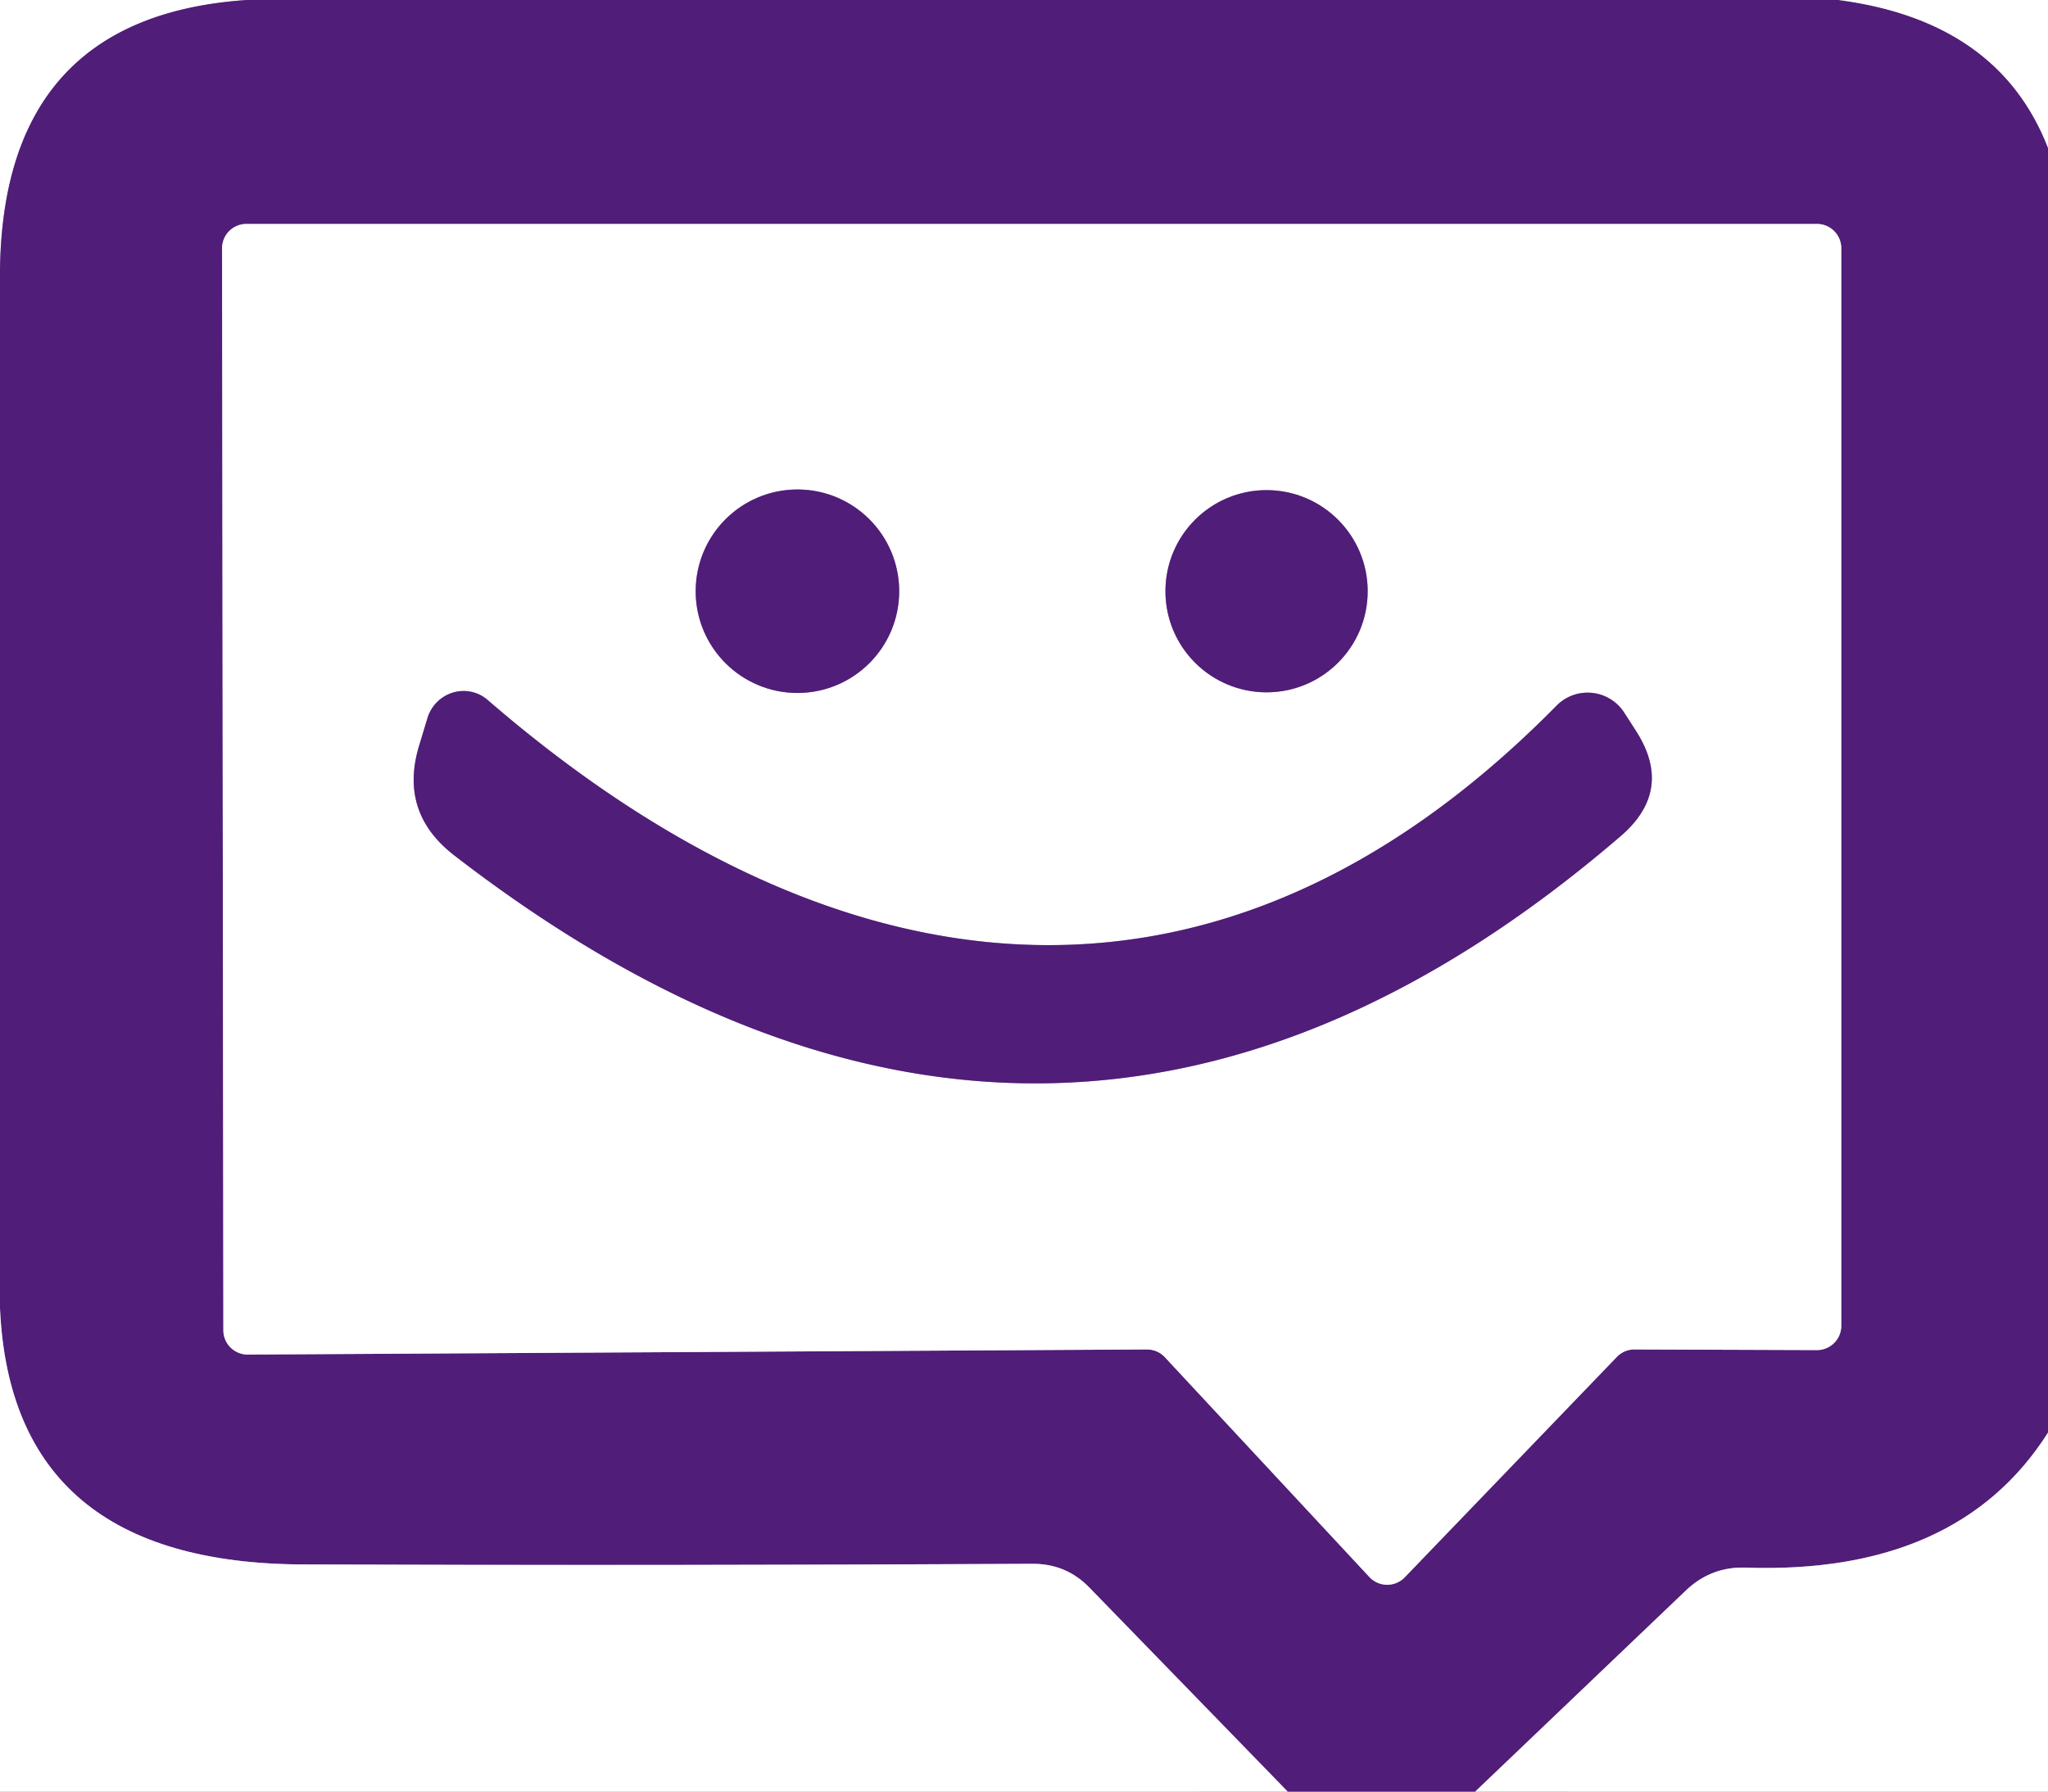
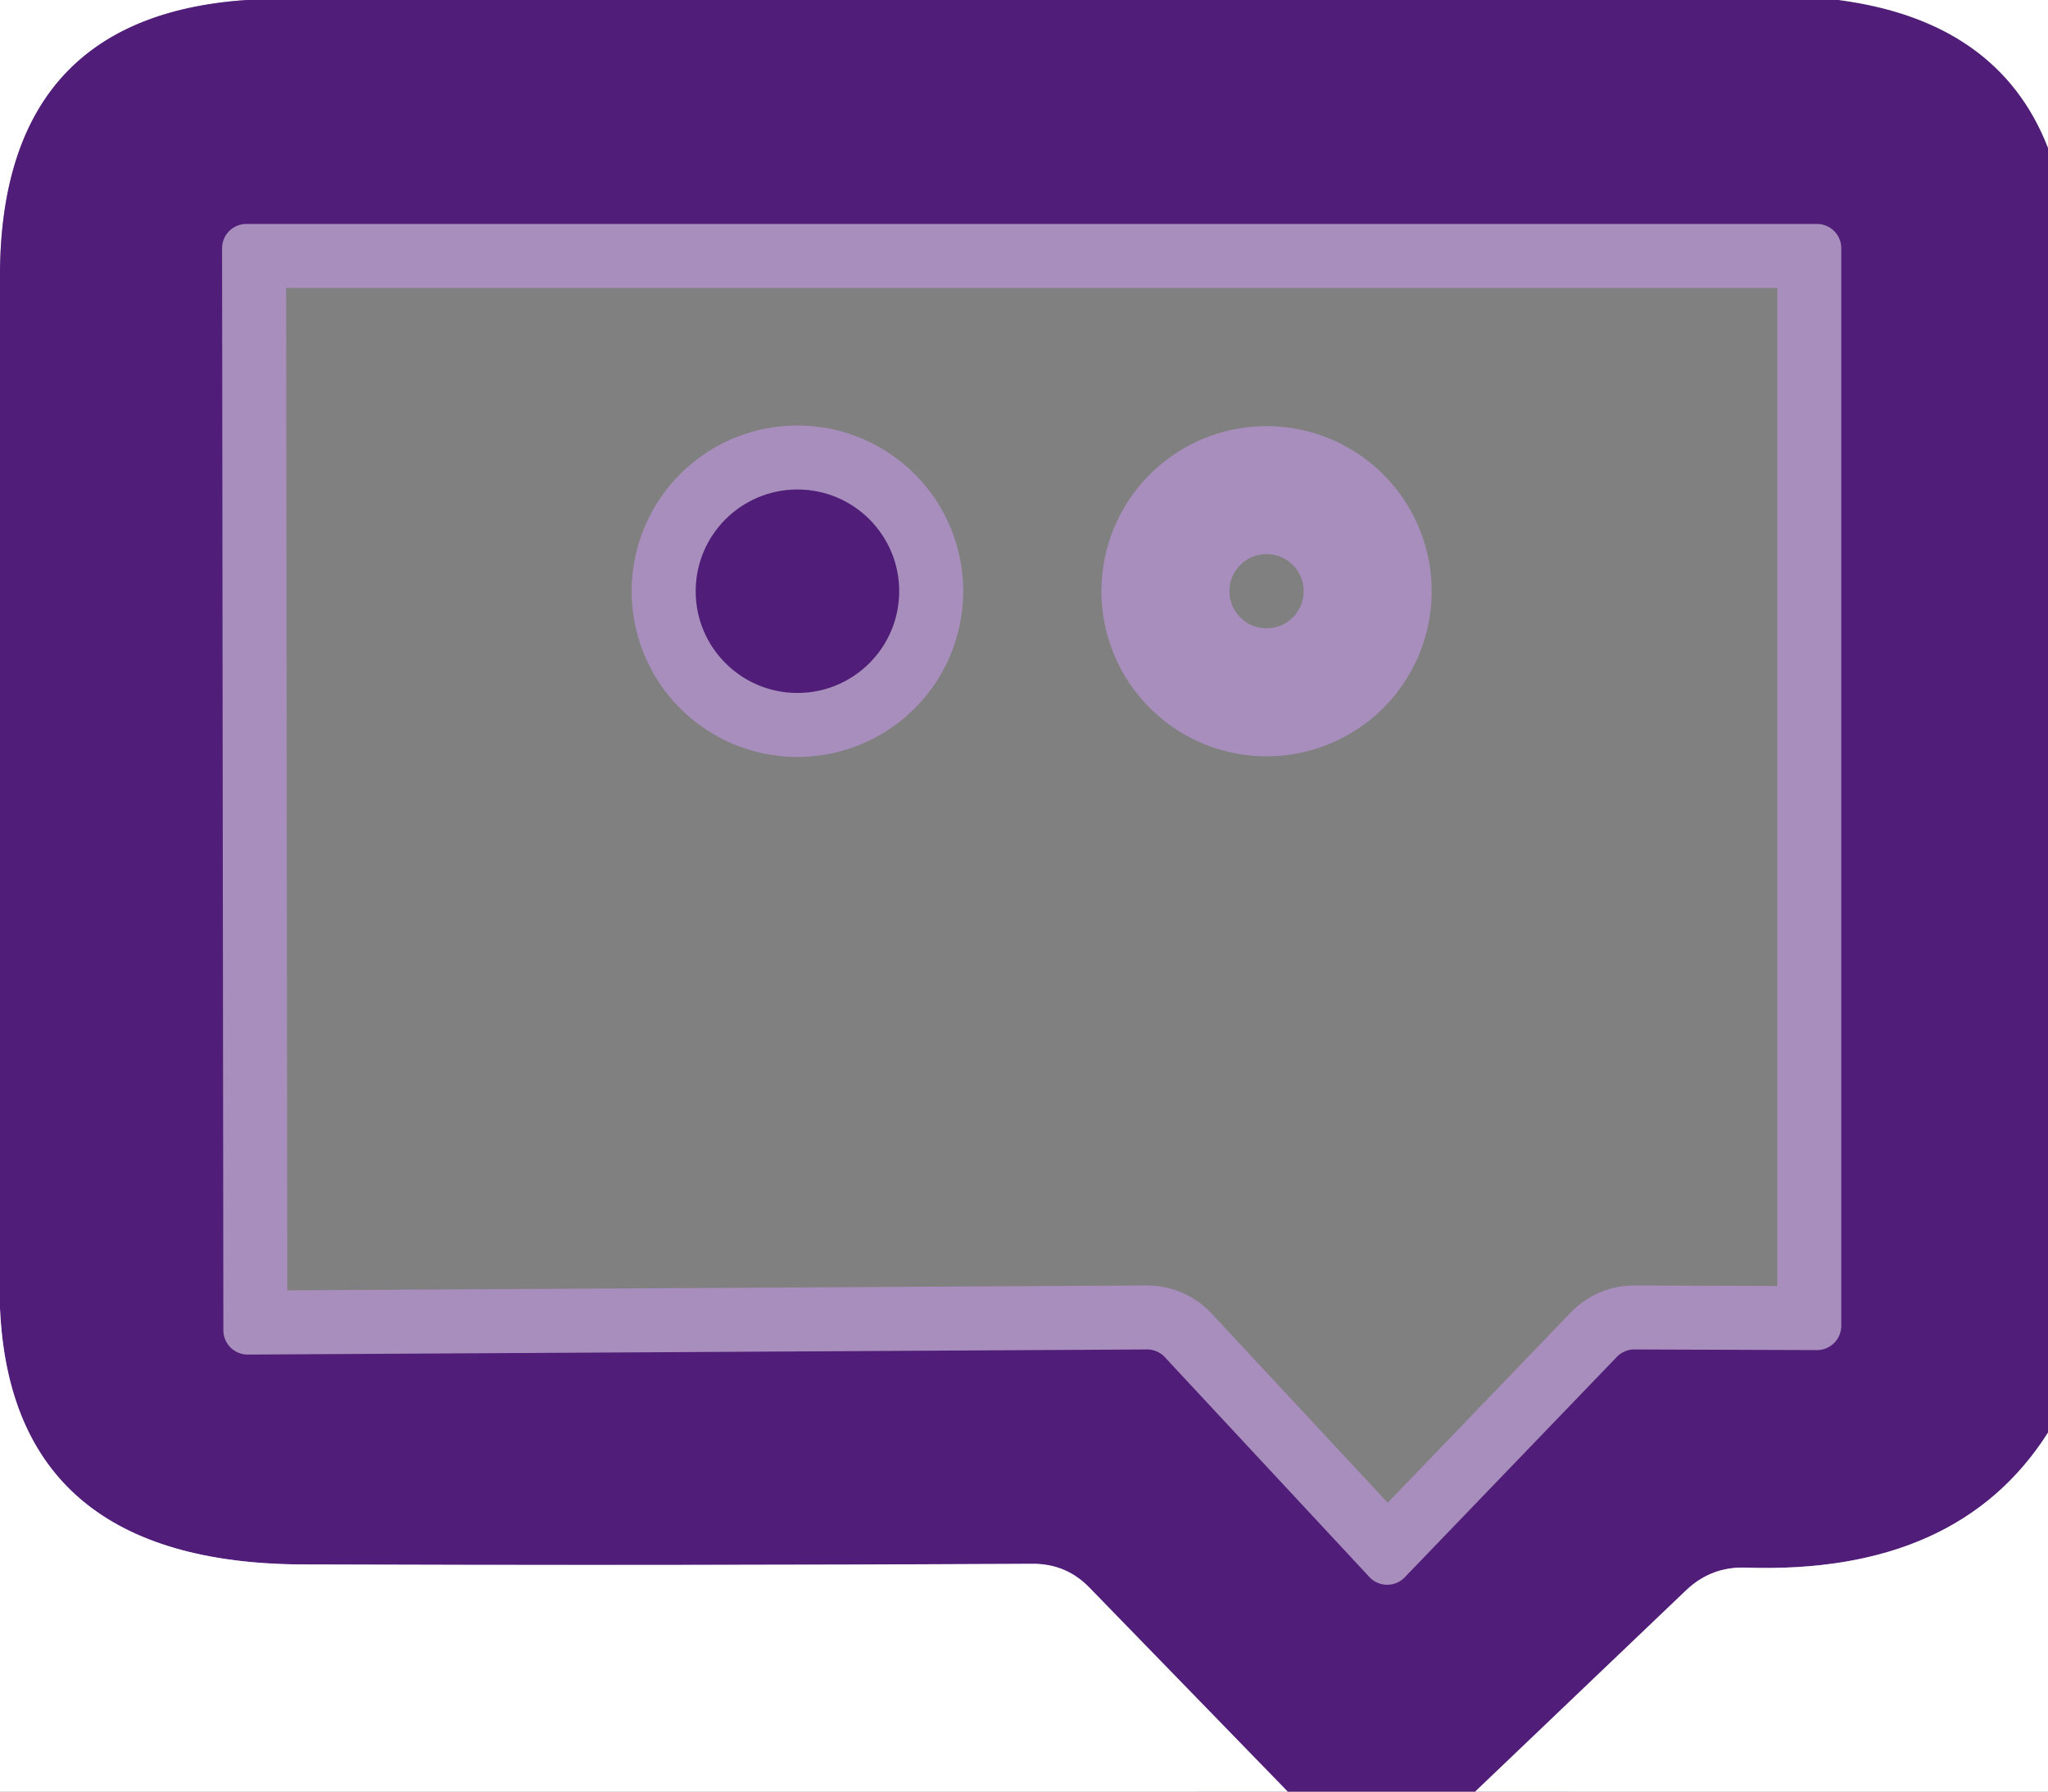
<svg xmlns="http://www.w3.org/2000/svg" viewBox="0.00 0.00 32.00 28.00" version="1.1">
  <rect x="0.00" y="0.00" width="32.00" height="28.00" fill="#808080" stroke="none" />
  <g stroke-linecap="butt" fill="none" stroke-width="2.00">
    <path d="M 3.86 0.00   Q -0.04 0.26 0.00 4.41" stroke="#a88ebc" />
-     <path d="M 28.73 0.00   Q 31.23 0.33 32.00 2.31" stroke="#a88ebc" />
    <path d="M 32.00 22.39   Q 30.59 24.61 27.28 24.50   Q 26.75 24.48 26.36 24.84   L 23.05 28.00" stroke="#a88ebc" />
    <path d="M 20.12 28.00   L 17.02 24.81   Q 16.66 24.44 16.14 24.44   Q 10.39 24.47 4.75 24.45   Q 0.18 24.44 0.00 20.45" stroke="#a88ebc" />
    <path d="M 25.26 21.21   A 0.38 0.38 0.0 0 1 25.53 21.09   L 28.39 21.10   A 0.38 0.38 0.0 0 0 28.77 20.72   L 28.77 3.88   A 0.38 0.38 0.0 0 0 28.39 3.50   L 3.85 3.50   A 0.38 0.38 0.0 0 0 3.47 3.88   L 3.49 20.79   A 0.38 0.38 0.0 0 0 3.87 21.17   L 17.92 21.09   A 0.38 0.38 0.0 0 1 18.20 21.21   L 21.40 24.65   A 0.38 0.38 0.0 0 0 21.95 24.65   L 25.26 21.21" stroke="#a88ebc" />
    <path d="M 14.05 9.24   A 1.59 1.59 0.0 0 0 12.46 7.65   A 1.59 1.59 0.0 0 0 10.87 9.24   A 1.59 1.59 0.0 0 0 12.46 10.83   A 1.59 1.59 0.0 0 0 14.05 9.24" stroke="#a88ebc" />
    <path d="M 21.37 9.24   A 1.58 1.58 0.0 0 0 19.79 7.66   A 1.58 1.58 0.0 0 0 18.21 9.24   A 1.58 1.58 0.0 0 0 19.79 10.82   A 1.58 1.58 0.0 0 0 21.37 9.24" stroke="#a88ebc" />
-     <path d="M 24.32 11.03   C 18.94 16.49 12.95 15.55 7.62 10.94   A 0.59 0.58 -61.4 0 0 6.68 11.22   L 6.55 11.65   Q 6.23 12.70 7.10 13.37   Q 16.51 20.64 25.32 13.07   Q 26.16 12.35 25.56 11.42   L 25.38 11.14   A 0.68 0.68 0.0 0 0 24.32 11.03" stroke="#a88ebc" />
  </g>
  <path d="M 0.00 0.00   L 3.86 0.00   Q -0.04 0.26 0.00 4.41   L 0.00 0.00   Z" fill="#ffffff" />
  <path d="M 3.86 0.00   L 28.73 0.00   Q 31.23 0.33 32.00 2.31   L 32.00 22.39   Q 30.59 24.61 27.28 24.50   Q 26.75 24.48 26.36 24.84   L 23.05 28.00   L 20.12 28.00   L 17.02 24.81   Q 16.66 24.44 16.14 24.44   Q 10.39 24.47 4.75 24.45   Q 0.18 24.44 0.00 20.45   L 0.00 4.41   Q -0.04 0.26 3.86 0.00   Z   M 25.26 21.21   A 0.38 0.38 0.0 0 1 25.53 21.09   L 28.39 21.10   A 0.38 0.38 0.0 0 0 28.77 20.72   L 28.77 3.88   A 0.38 0.38 0.0 0 0 28.39 3.50   L 3.85 3.50   A 0.38 0.38 0.0 0 0 3.47 3.88   L 3.49 20.79   A 0.38 0.38 0.0 0 0 3.87 21.17   L 17.92 21.09   A 0.38 0.38 0.0 0 1 18.20 21.21   L 21.40 24.65   A 0.38 0.38 0.0 0 0 21.95 24.65   L 25.26 21.21   Z" fill="#501d78" />
  <path d="M 28.73 0.00   L 32.00 0.00   L 32.00 2.31   Q 31.23 0.33 28.73 0.00   Z" fill="#ffffff" />
-   <path d="M 25.26 21.21   L 21.95 24.65   A 0.38 0.38 0.0 0 1 21.40 24.65   L 18.20 21.21   A 0.38 0.38 0.0 0 0 17.92 21.09   L 3.87 21.17   A 0.38 0.38 0.0 0 1 3.49 20.79   L 3.47 3.88   A 0.38 0.38 0.0 0 1 3.85 3.50   L 28.39 3.50   A 0.38 0.38 0.0 0 1 28.77 3.88   L 28.77 20.72   A 0.38 0.38 0.0 0 1 28.39 21.10   L 25.53 21.09   A 0.38 0.38 0.0 0 0 25.26 21.21   Z   M 14.05 9.24   A 1.59 1.59 0.0 0 0 12.46 7.65   A 1.59 1.59 0.0 0 0 10.87 9.24   A 1.59 1.59 0.0 0 0 12.46 10.83   A 1.59 1.59 0.0 0 0 14.05 9.24   Z   M 21.37 9.24   A 1.58 1.58 0.0 0 0 19.79 7.66   A 1.58 1.58 0.0 0 0 18.21 9.24   A 1.58 1.58 0.0 0 0 19.79 10.82   A 1.58 1.58 0.0 0 0 21.37 9.24   Z   M 24.32 11.03   C 18.94 16.49 12.95 15.55 7.62 10.94   A 0.59 0.58 -61.4 0 0 6.68 11.22   L 6.55 11.65   Q 6.23 12.70 7.10 13.37   Q 16.51 20.64 25.32 13.07   Q 26.16 12.35 25.56 11.42   L 25.38 11.14   A 0.68 0.68 0.0 0 0 24.32 11.03   Z" fill="#ffffff" />
  <circle r="1.59" cy="9.24" cx="12.46" fill="#501d78" />
-   <circle r="1.58" cy="9.24" cx="19.79" fill="#501d78" />
-   <path d="M 7.62 10.94   C 12.95 15.55 18.94 16.49 24.32 11.03   A 0.68 0.68 0.0 0 1 25.38 11.14   L 25.56 11.42   Q 26.16 12.35 25.32 13.07   Q 16.51 20.64 7.10 13.37   Q 6.23 12.70 6.55 11.65   L 6.68 11.22   A 0.59 0.58 -61.4 0 1 7.62 10.94   Z" fill="#501d78" />
  <path d="M 0.00 20.45   Q 0.18 24.44 4.75 24.45   Q 10.39 24.47 16.14 24.44   Q 16.66 24.44 17.02 24.81   L 20.12 28.00   L 0.00 28.00   L 0.00 20.45   Z" fill="#ffffff" />
  <path d="M 32.00 22.39   L 32.00 28.00   L 23.05 28.00   L 26.36 24.84   Q 26.75 24.48 27.28 24.50   Q 30.59 24.61 32.00 22.39   Z" fill="#ffffff" />
</svg>